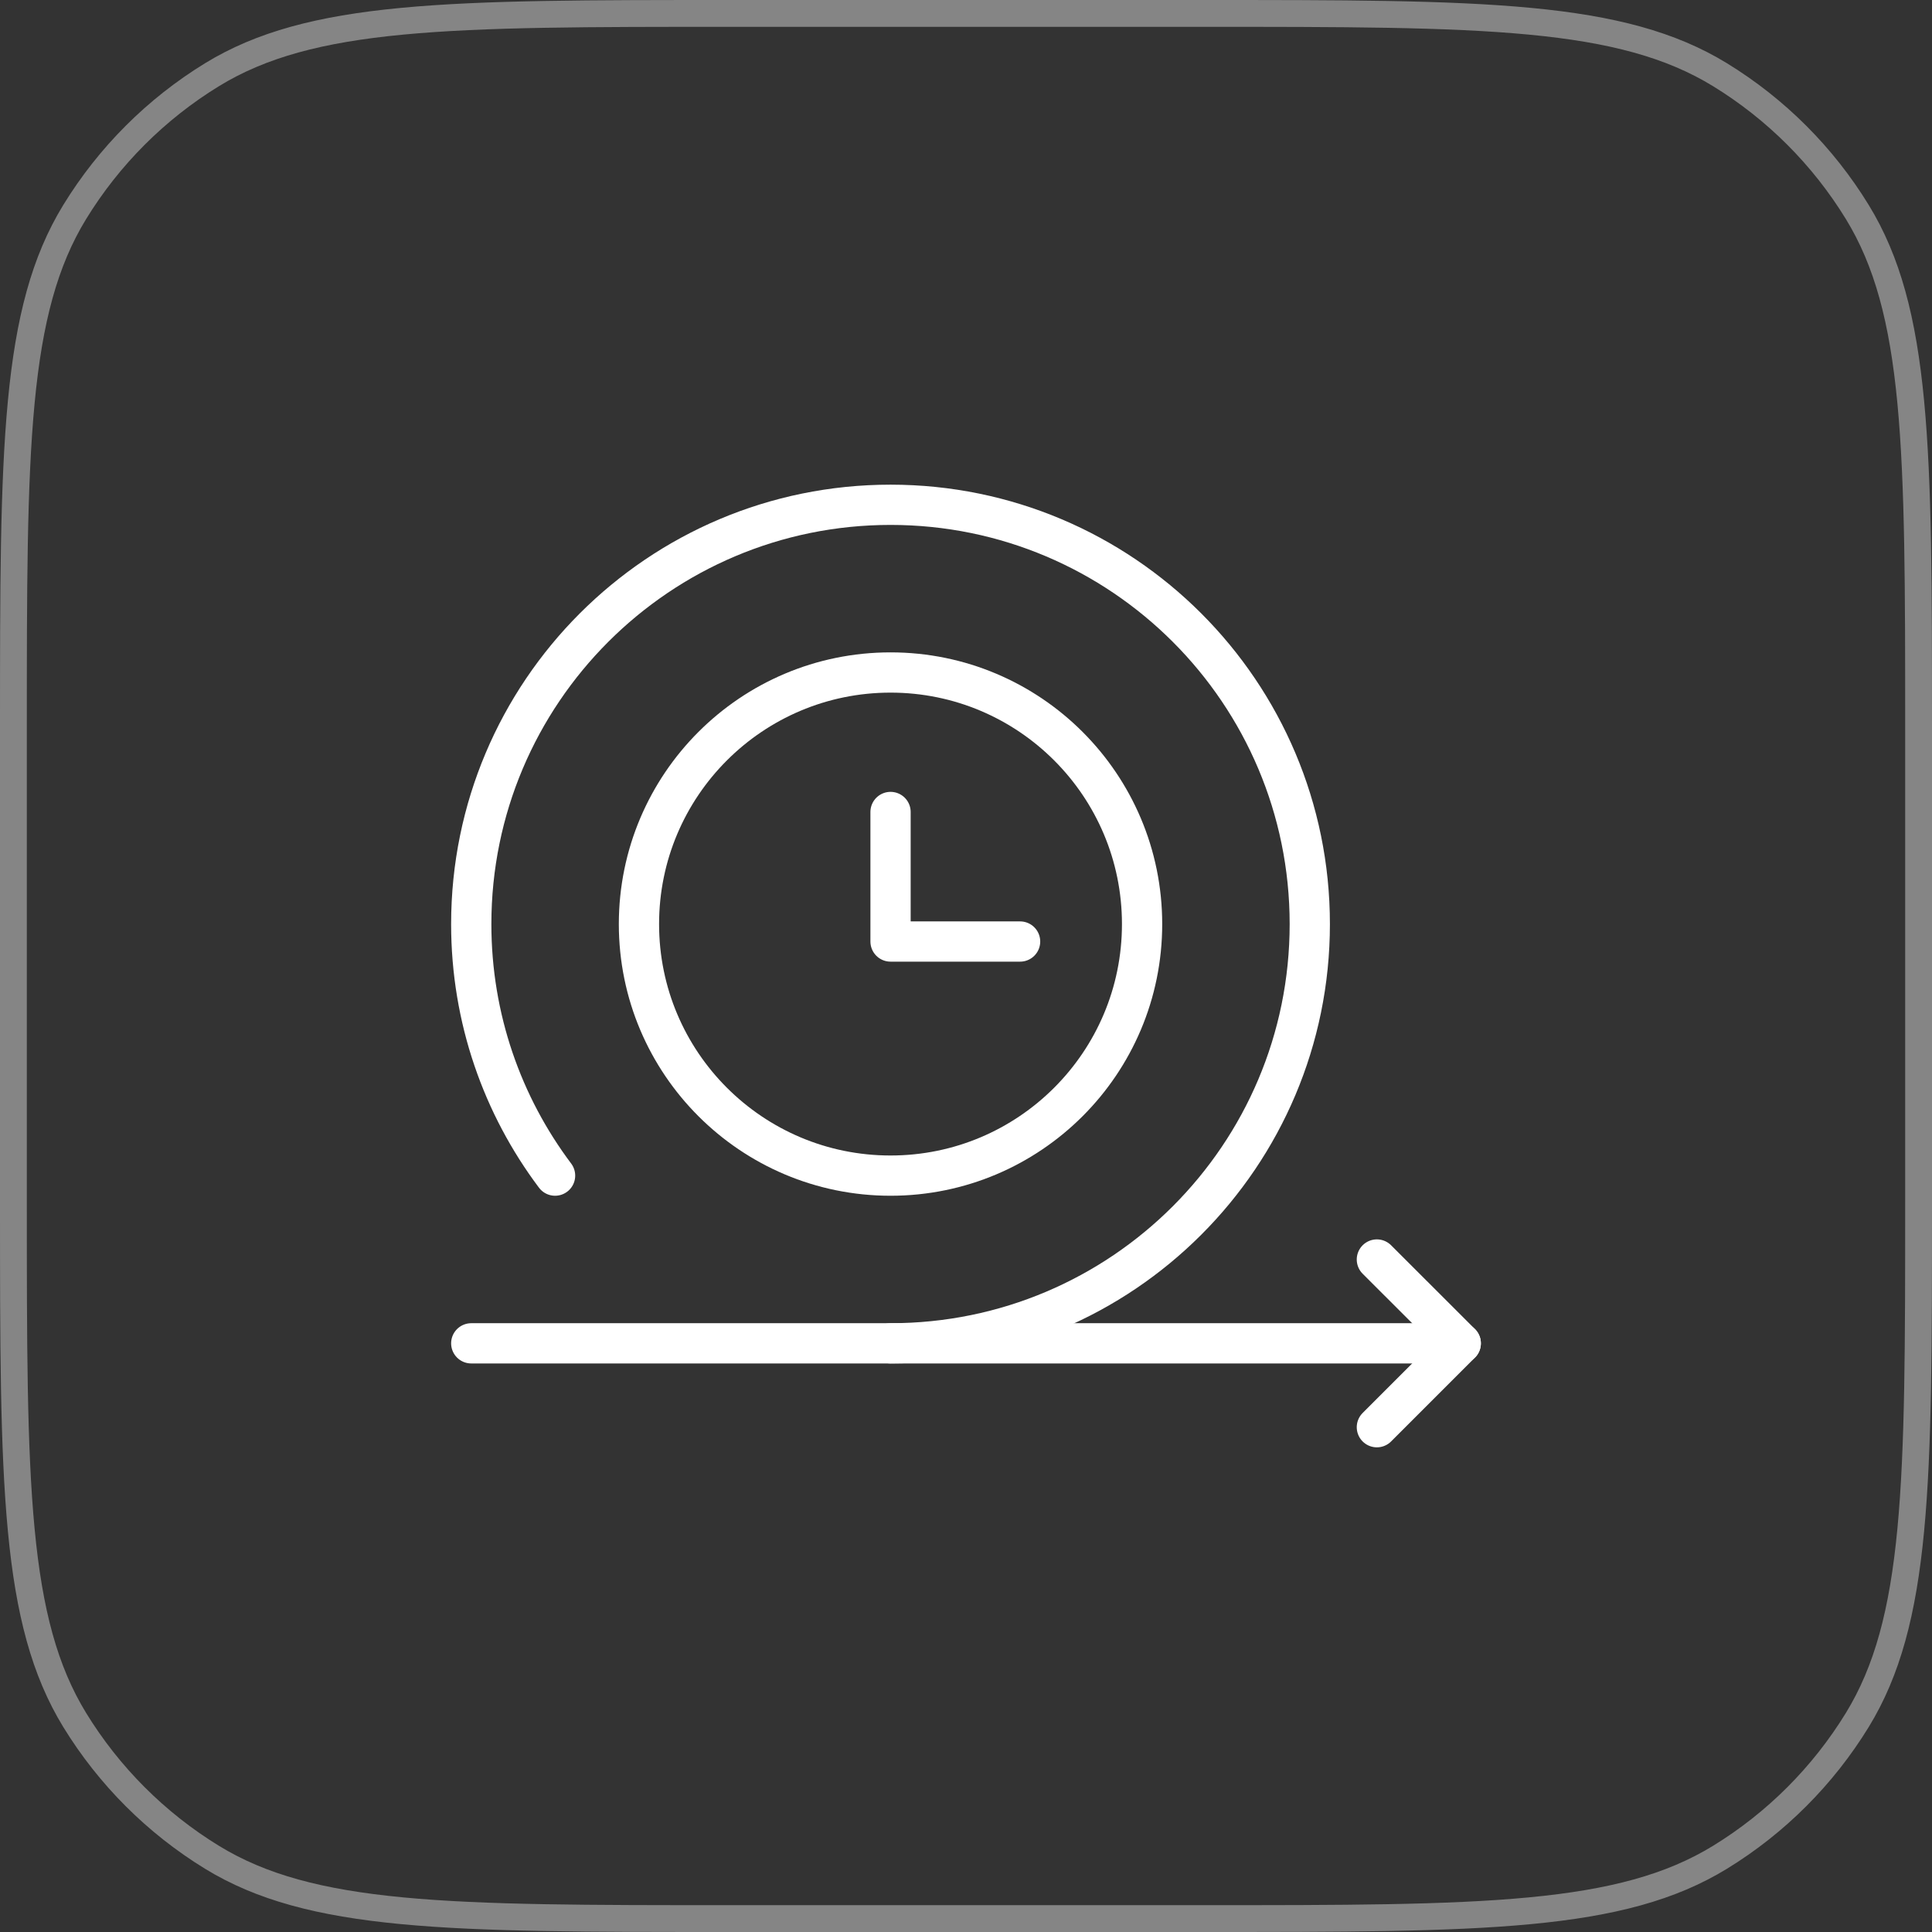
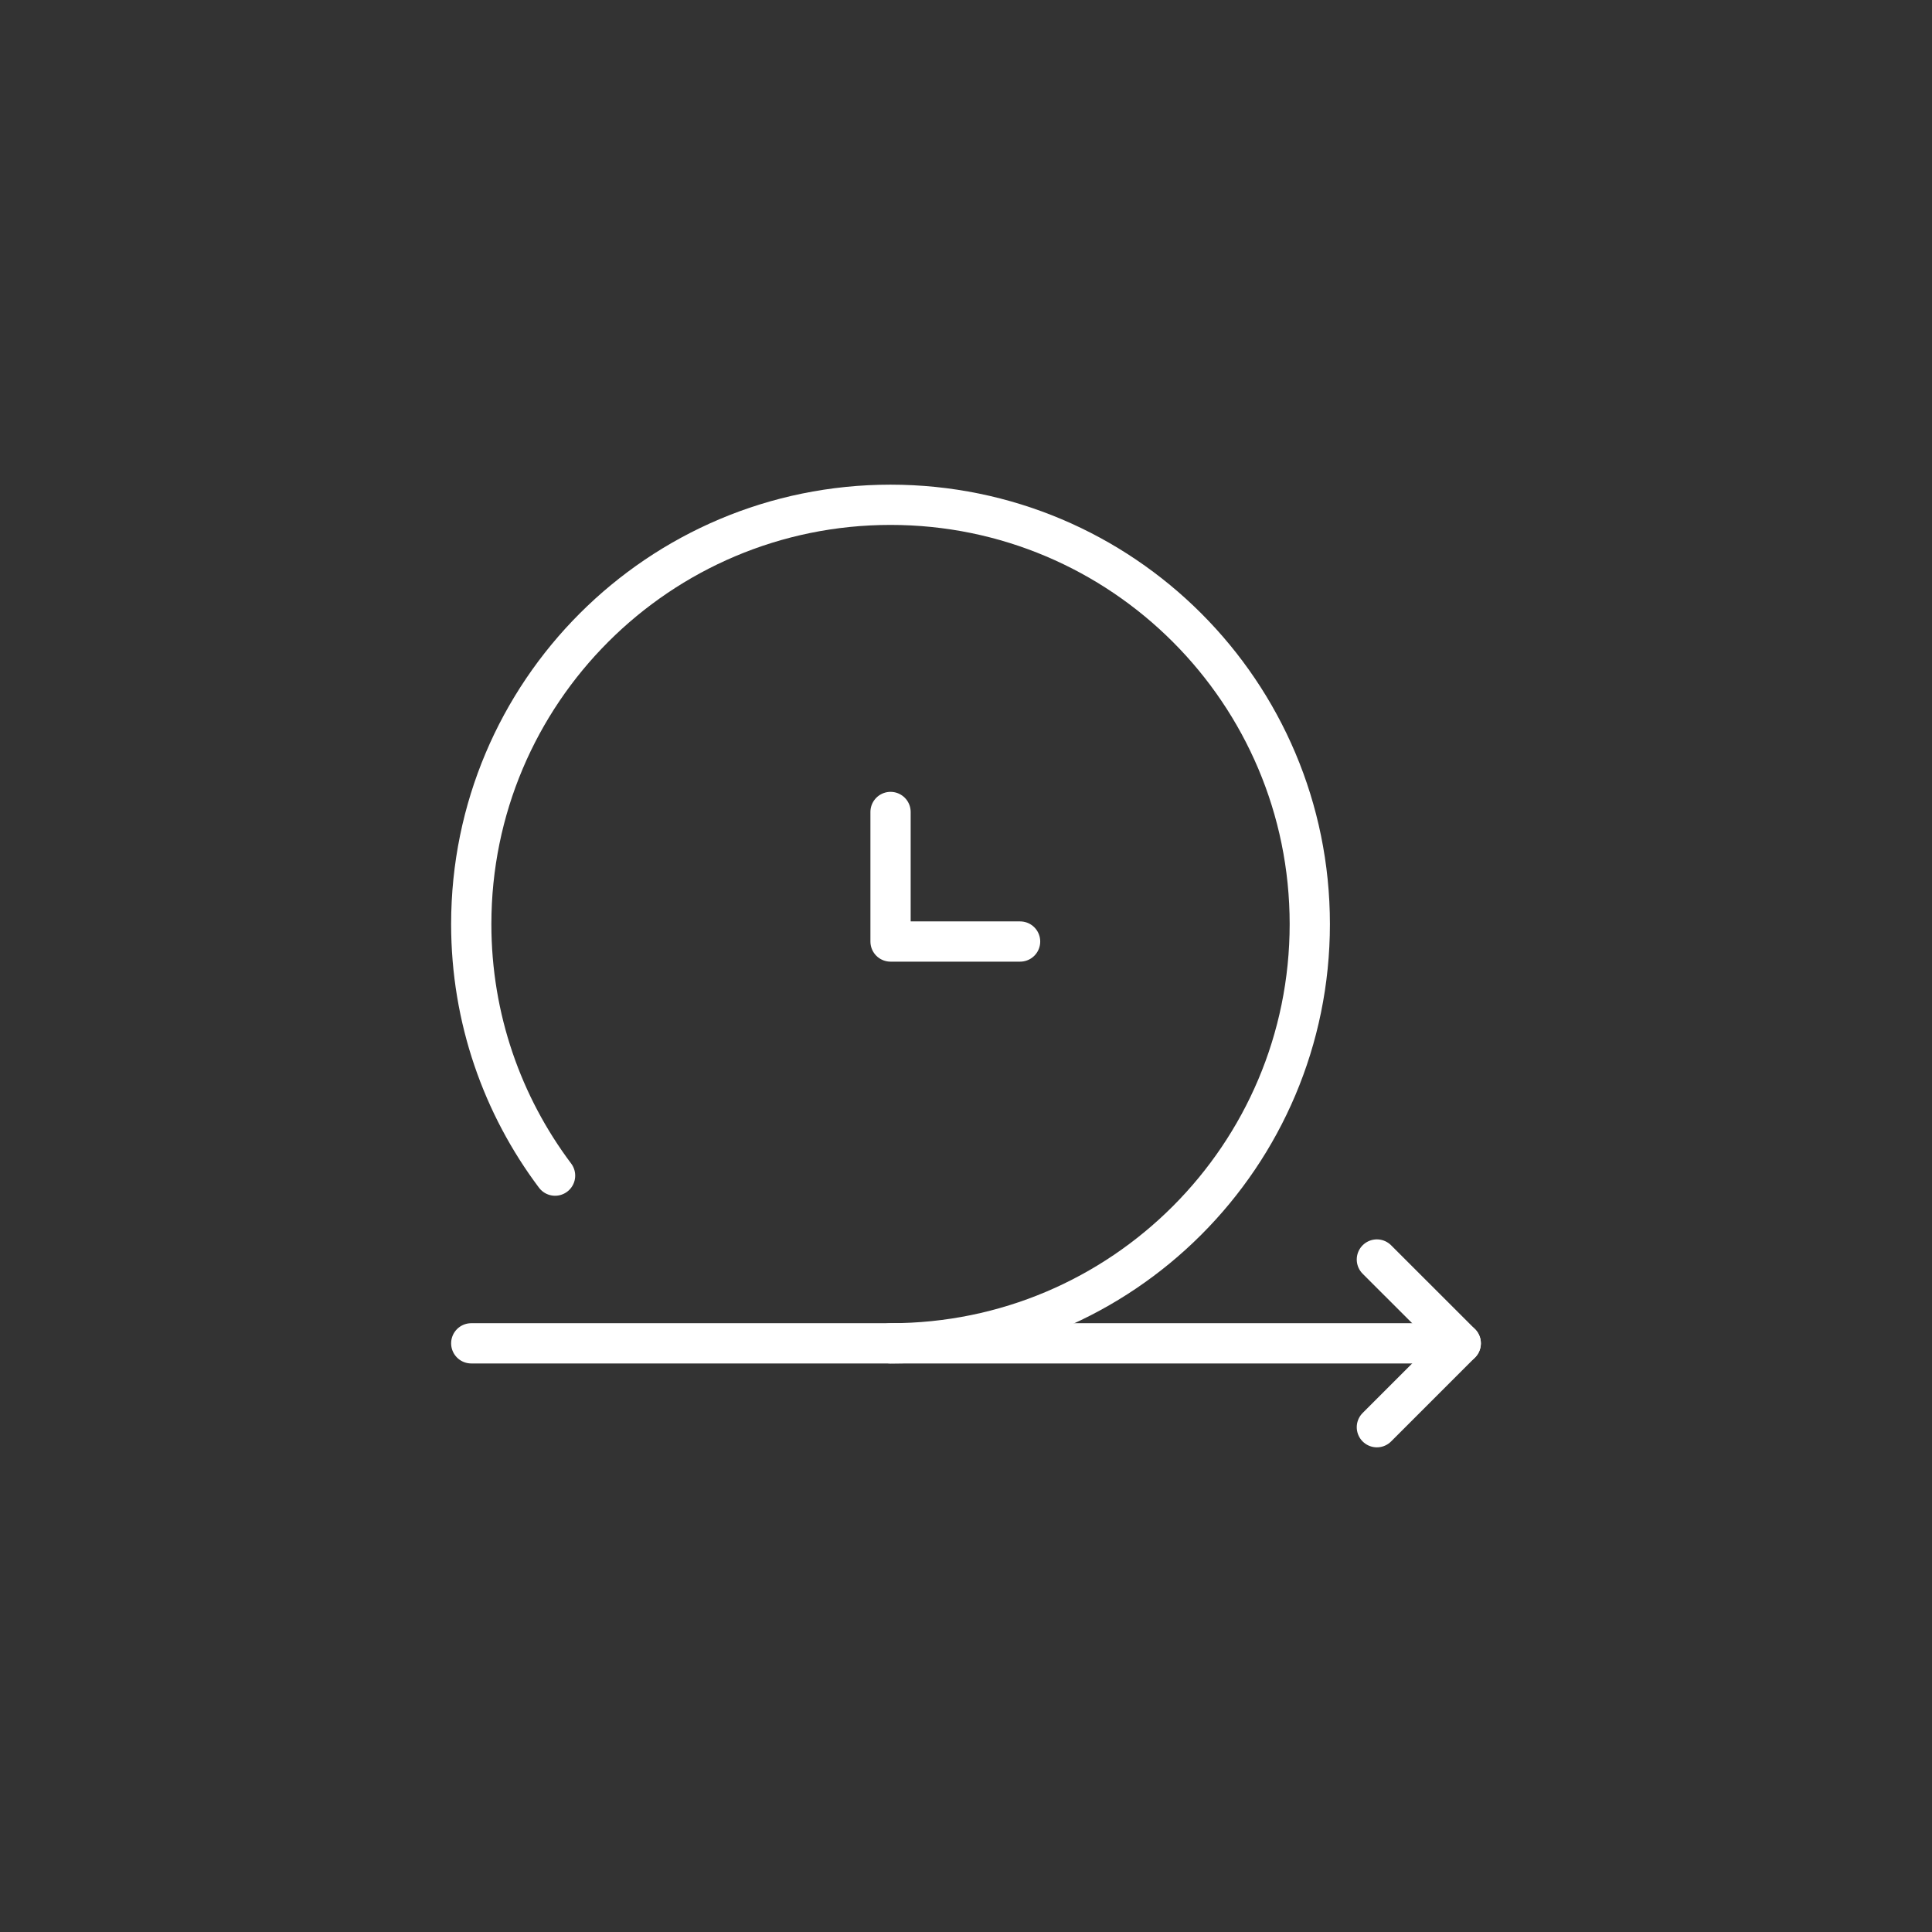
<svg xmlns="http://www.w3.org/2000/svg" width="72" height="72" viewBox="0 0 72 72" fill="none">
  <rect x="0" y="0" width="72" height="72" fill="#333333" stroke="none" />
-   <path d="M27.2 0.5H44.8C50.047 0.5 53.947 0.5 57.018 0.792C60.081 1.083 62.267 1.662 64.099 2.784C66.184 4.062 67.938 5.816 69.216 7.901C70.338 9.733 70.917 11.919 71.208 14.982C71.5 18.053 71.5 21.953 71.5 27.2V44.8C71.5 50.047 71.5 53.947 71.208 57.018C70.917 60.081 70.338 62.267 69.216 64.099C67.938 66.184 66.184 67.938 64.099 69.216C62.267 70.338 60.081 70.917 57.018 71.208C53.947 71.5 50.047 71.5 44.8 71.5H27.2C21.953 71.5 18.053 71.5 14.982 71.208C11.919 70.917 9.733 70.338 7.901 69.216C5.816 67.938 4.062 66.184 2.784 64.099C1.662 62.267 1.083 60.081 0.792 57.018C0.5 53.947 0.5 50.047 0.5 44.8V27.2C0.5 21.953 0.5 18.053 0.792 14.982C1.083 11.919 1.662 9.733 2.784 7.901C4.062 5.816 5.816 4.062 7.901 2.784C9.733 1.662 11.919 1.083 14.982 0.792C18.053 0.5 21.953 0.5 27.2 0.5Z" stroke="white" stroke-opacity="0.4" />
  <path d="M51.312 53.188L54.438 50.062L51.312 46.938" stroke="white" stroke-width="1.5" stroke-miterlimit="10" stroke-linecap="round" stroke-linejoin="round" />
  <path d="M17.562 50.062H54.438" stroke="white" stroke-width="1.5" stroke-miterlimit="10" stroke-linecap="round" stroke-linejoin="round" />
  <path d="M20.686 43.812C18.725 41.201 17.562 37.955 17.562 34.438C17.562 25.808 24.558 18.812 33.188 18.812C41.817 18.812 48.812 25.808 48.812 34.438C48.812 43.067 41.817 50.062 33.188 50.062" stroke="white" stroke-width="1.5" stroke-miterlimit="10" stroke-linecap="round" stroke-linejoin="round" />
-   <path d="M33.188 43.812C38.365 43.812 42.562 39.615 42.562 34.438C42.562 29.26 38.365 25.062 33.188 25.062C28.01 25.062 23.812 29.26 23.812 34.438C23.812 39.615 28.01 43.812 33.188 43.812Z" stroke="white" stroke-width="1.5" stroke-miterlimit="10" stroke-linecap="round" stroke-linejoin="round" />
  <path d="M33.188 30.26V35.088H38.016" stroke="white" stroke-width="1.5" stroke-miterlimit="10" stroke-linecap="round" stroke-linejoin="round" />
</svg>